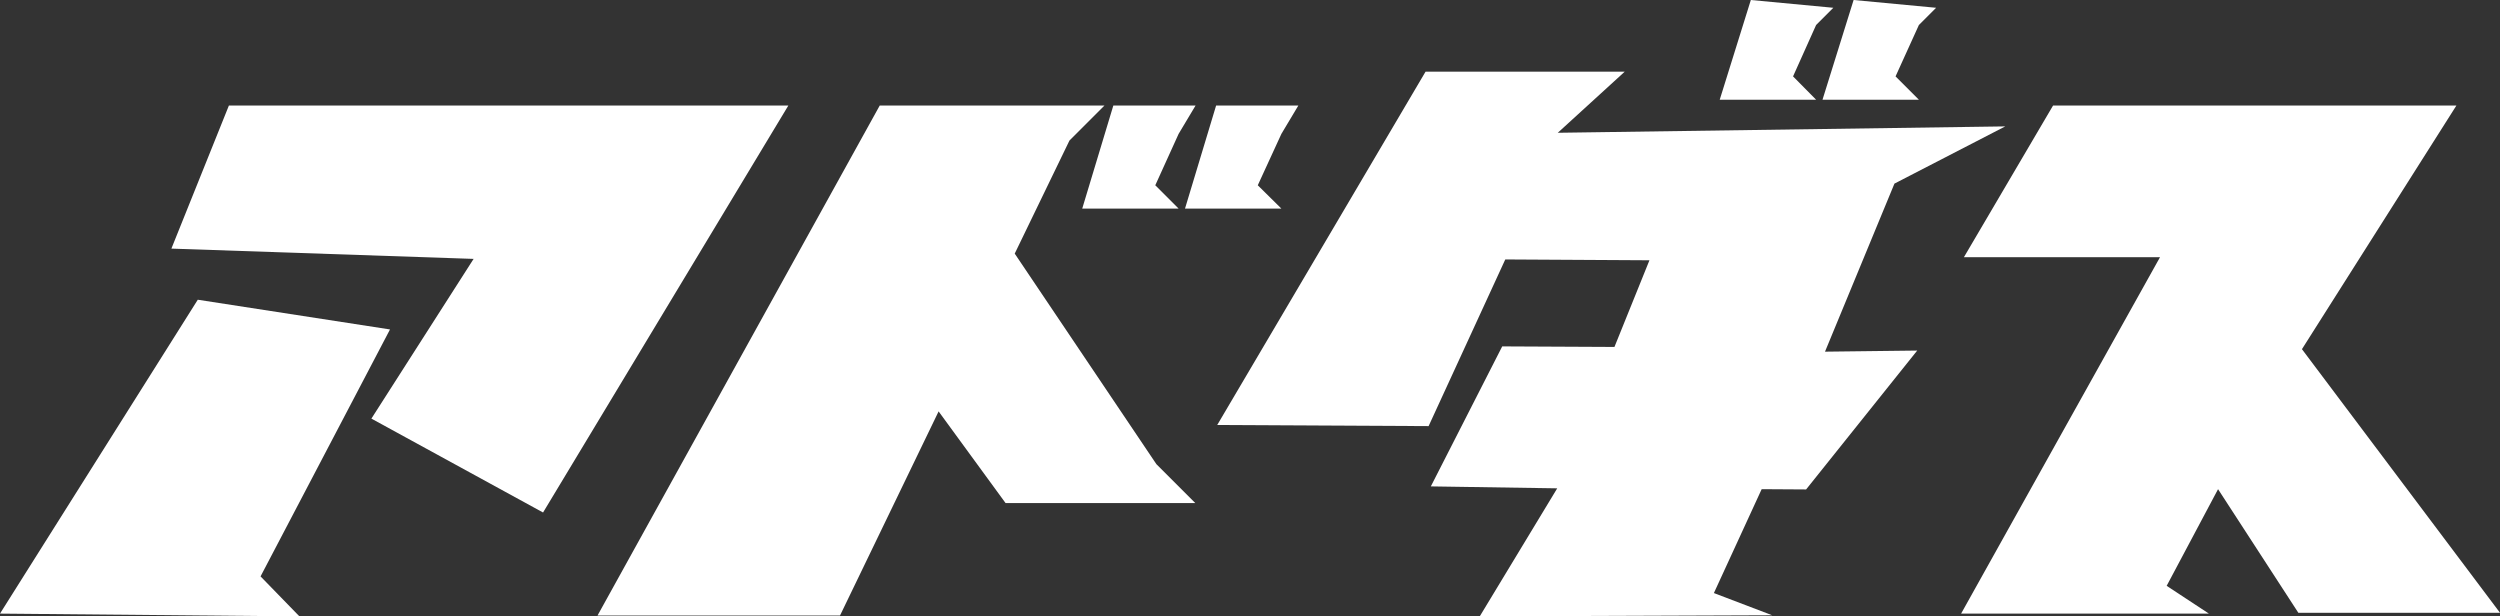
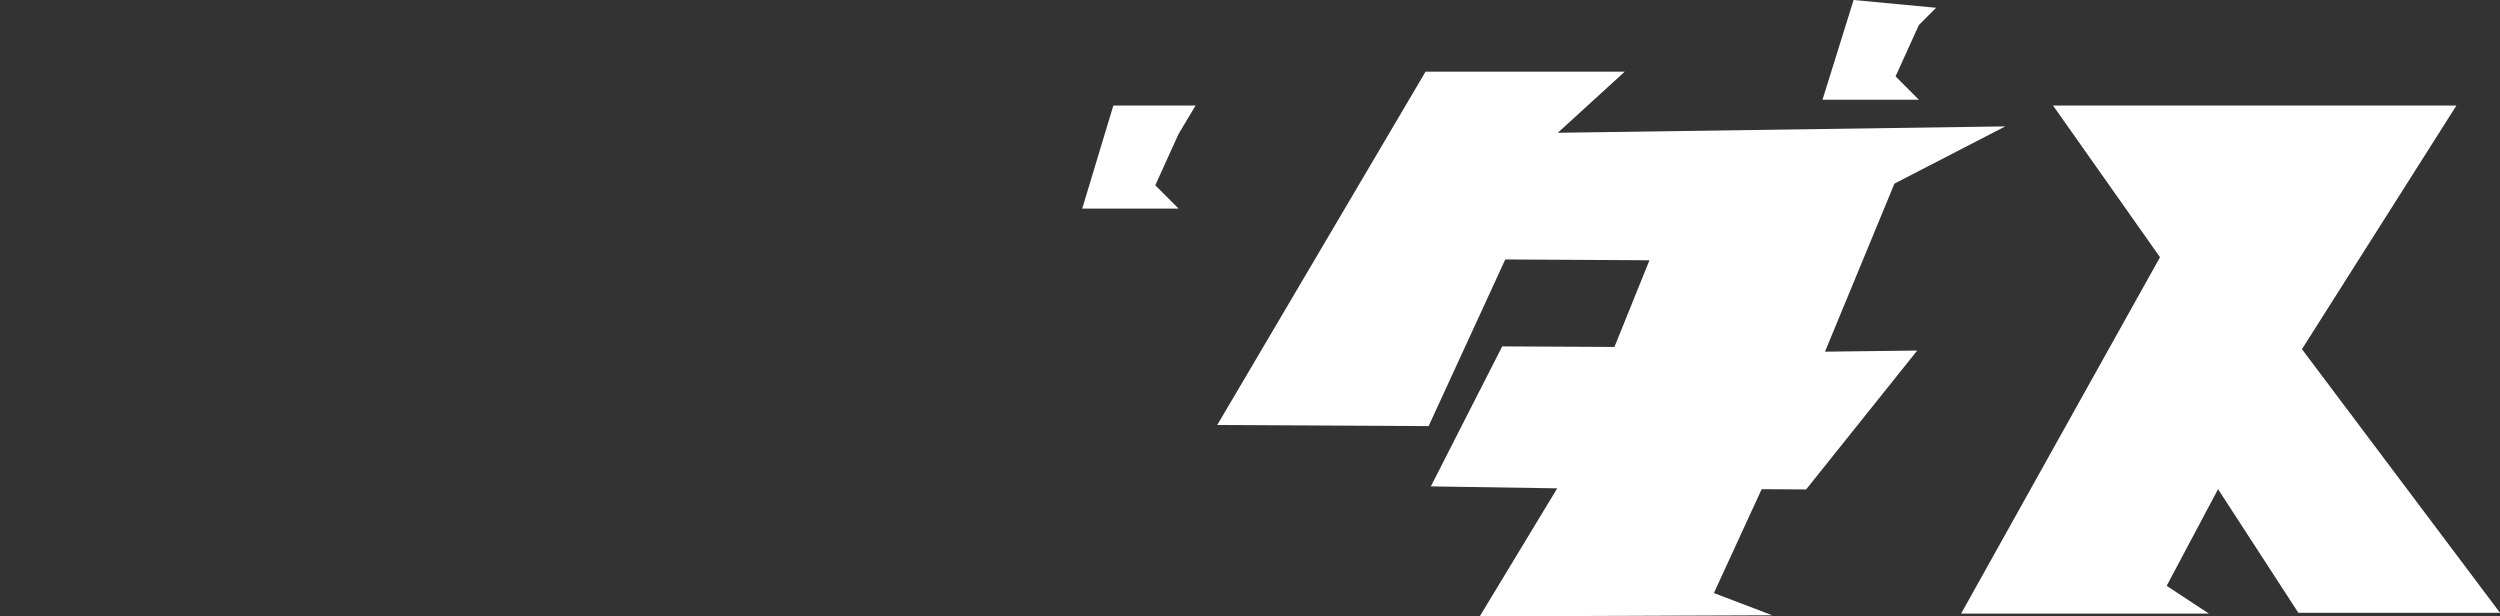
<svg xmlns="http://www.w3.org/2000/svg" viewBox="0 0 90 22.19">
  <rect x="0" y="0" width="90" height="22.19" fill="#333333" stroke="none" />
  <defs>
    <style>.cls-1{fill:#fff;}</style>
  </defs>
  <g id="レイヤー_2" data-name="レイヤー 2">
    <g id="ワイヤー">
-       <polygon class="cls-1" points="28.38 3.8 19.55 18.45 13.37 15.07 17.05 9.32 6.17 8.95 8.24 3.8 28.38 3.8" />
      <polygon class="cls-1" points="58.49 2.58 56.08 4.78 72.19 4.55 68.2 6.61 65.7 12.66 69.02 12.62 65.02 17.62 63.42 17.61 61.7 21.35 63.8 22.15 53.27 22.19 56.06 17.58 51.51 17.51 54.08 12.47 58.12 12.49 59.38 9.37 54.19 9.34 51.43 15.34 43.82 15.3 51.32 2.58 58.49 2.58" />
-       <path class="cls-1" d="M88.43,3.8l-5.56,8.77L90,22.06l-7.26,0-2.89-4.45L78,21.09l1.52,1H70.6L77.76,9.26l-7.06,0L73.91,3.8Z" />
-       <polygon class="cls-1" points="7.12 10.79 14.04 11.86 9.38 20.75 10.78 22.19 0 22.09 7.12 10.79" />
-       <polygon class="cls-1" points="43.03 18.11 41.63 16.71 36.53 9.13 38.5 5.06 39.76 3.8 31.67 3.8 21.51 22.16 30.24 22.16 33.79 14.81 36.2 18.11 43.03 18.11" />
+       <path class="cls-1" d="M88.43,3.8l-5.56,8.77L90,22.06l-7.26,0-2.89-4.45L78,21.09l1.52,1H70.6L77.76,9.26L73.91,3.8Z" />
      <polygon class="cls-1" points="40.08 3.8 38.96 7.51 42.43 7.51 41.59 6.67 42.43 4.82 43.04 3.8 40.08 3.8" />
-       <polygon class="cls-1" points="43.78 3.8 42.66 7.51 46.13 7.51 45.28 6.67 46.13 4.82 46.74 3.8 43.78 3.8" />
-       <polygon class="cls-1" points="63.03 0 61.91 3.59 65.38 3.59 64.55 2.75 65.38 0.9 66 0.28 63.03 0" />
      <polygon class="cls-1" points="66.73 0 65.61 3.59 69.08 3.59 68.24 2.75 69.08 0.9 69.7 0.28 66.73 0" />
    </g>
  </g>
</svg>